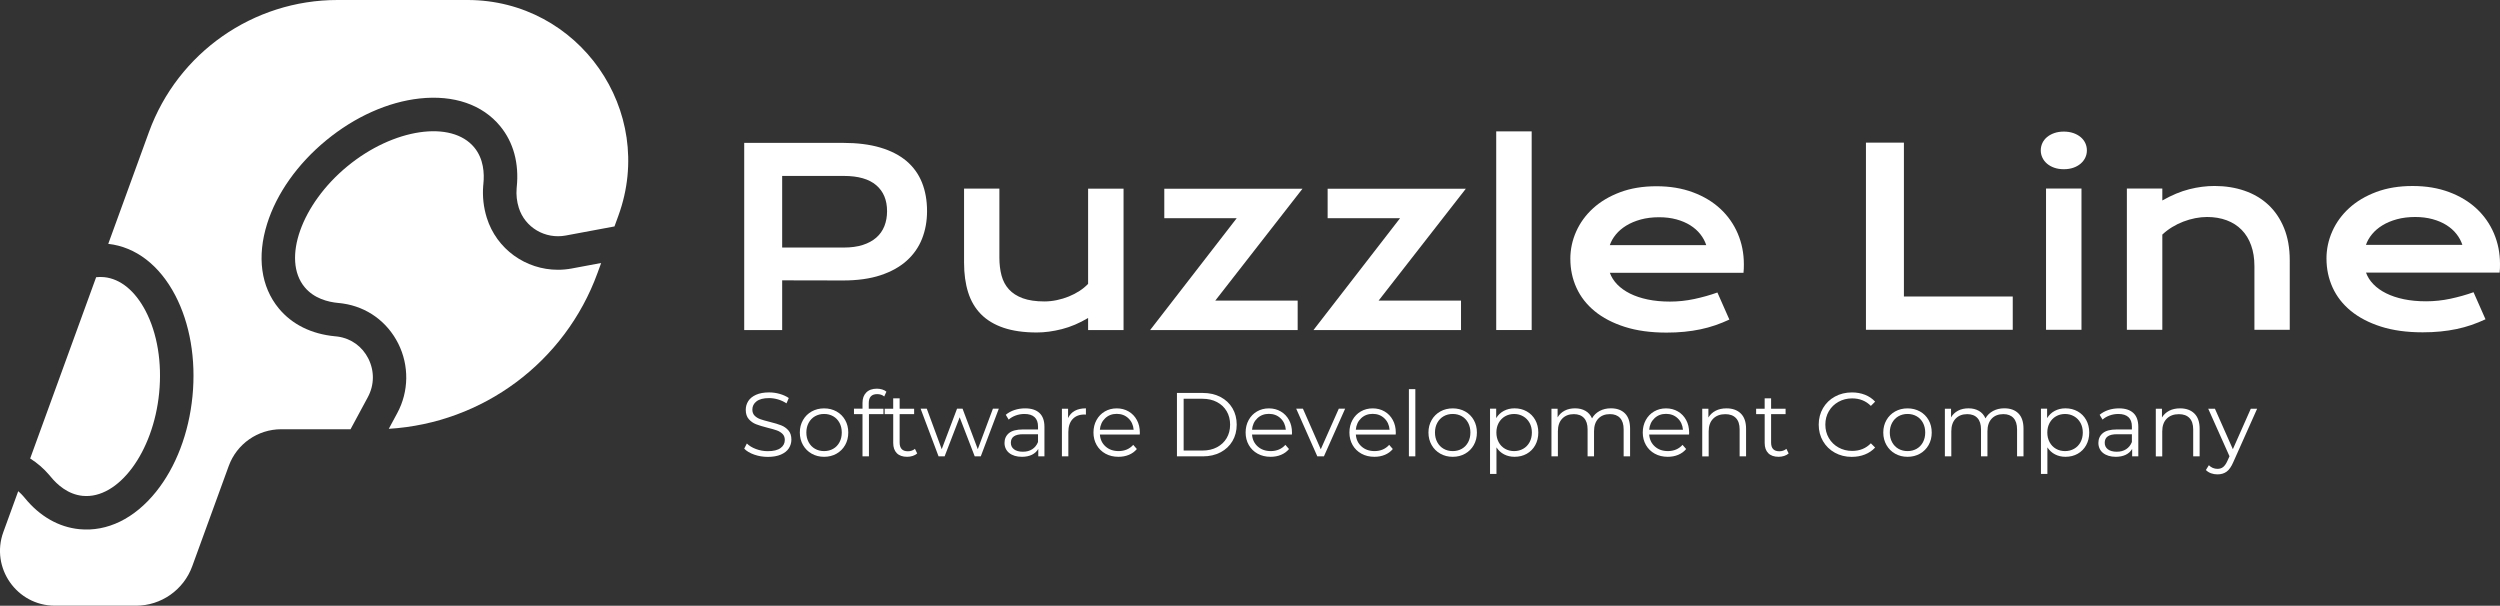
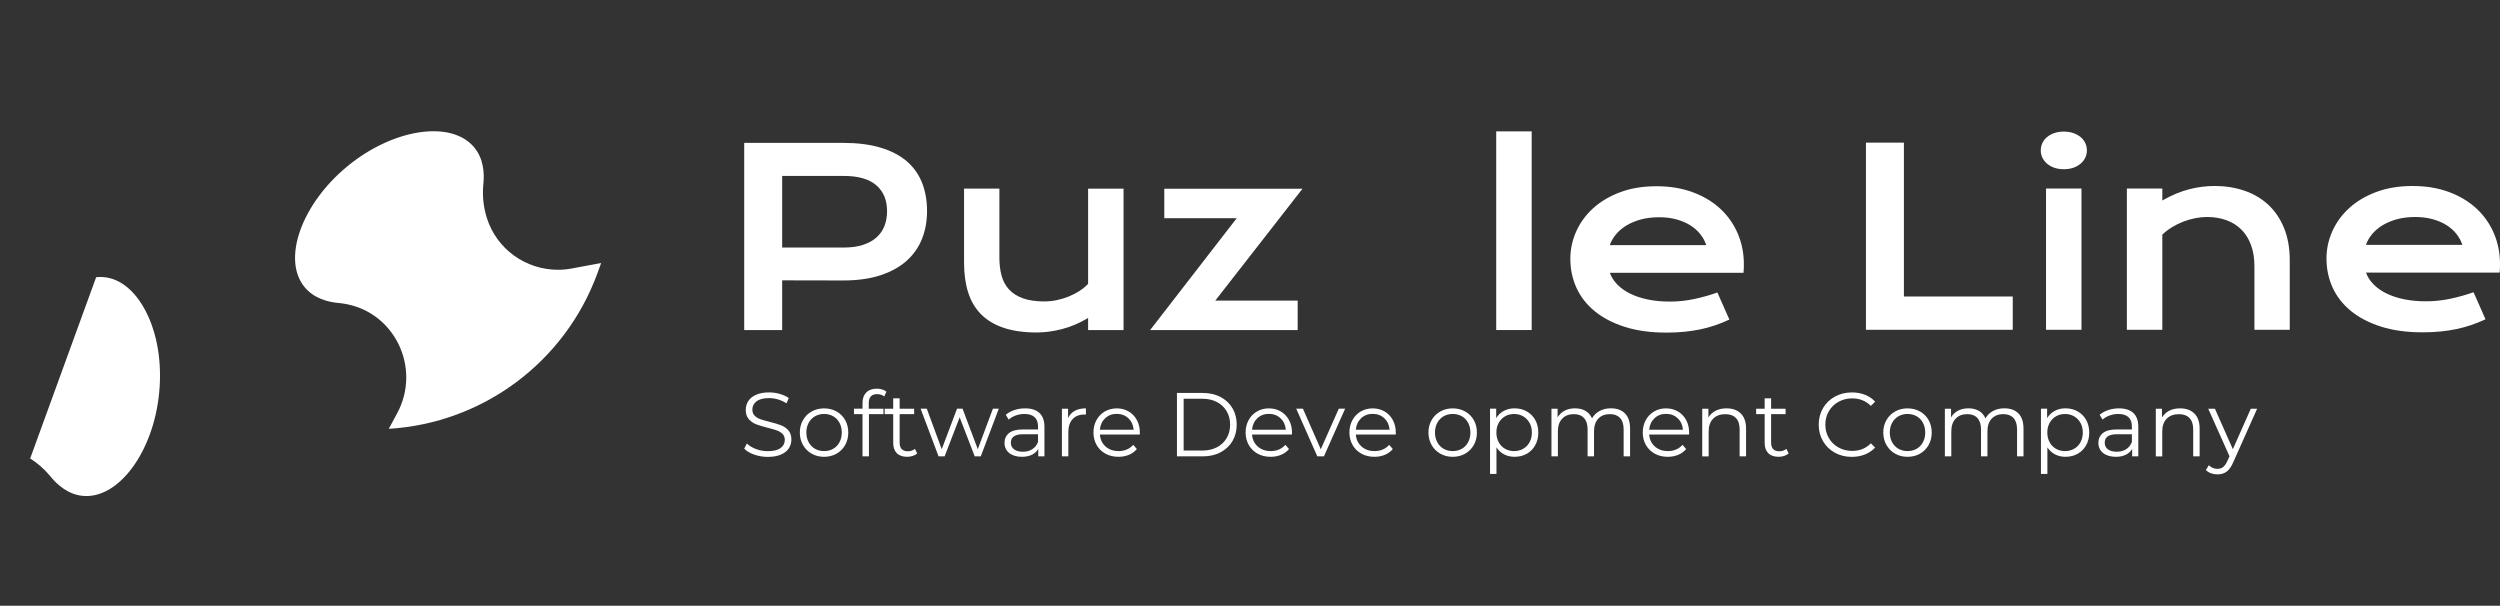
<svg xmlns="http://www.w3.org/2000/svg" id="Layer_2" data-name="Layer 2" viewBox="0 0 1234.83 299.2">
  <rect x="0" y="0" width="1234.83" height="299.2" fill="#333333" stroke="none" />
  <defs>
    <style>      .cls-1 {        fill: #fff;        stroke-width: 0px;      }    </style>
  </defs>
  <g id="_Слой_1" data-name="Слой 1">
    <g>
      <g>
        <path class="cls-1" d="M282.48,132.6l14.45-2.7-1.8,4.94c-16.05,44.1-56.72,74.16-103.1,76.97l4.19-7.77c5.75-10.66,5.93-23.5.48-34.35-5.45-10.84-15.41-18.05-27.33-19.78-.39-.06-.77-.1-1.14-.15-.4-.04-.79-.08-1.19-.12-5.02-.47-11.98-2.21-16.62-7.86-11.23-13.67-1.53-41,21.2-59.68,22.72-18.68,51.42-22.91,62.66-9.24,4.64,5.64,5,12.81,4.49,17.83-.03.36-.07.73-.1,1.09-.42,5.33.17,10.63,1.76,15.75,4.83,15.53,19.27,25.73,35.16,25.72,2.27,0,4.57-.21,6.88-.64Z" />
        <path class="cls-1" d="M14.9,226.46l5.25-14.43,27.34-75.11c1.26-.14,2.57-.16,3.91-.03,8.01.78,15.28,6.7,20.49,16.65,5.8,11.1,8.19,25.5,6.72,40.54-2.86,29.28-20.16,52.58-37.77,50.84-7.27-.71-12.59-5.52-15.78-9.43-.24-.29-.47-.57-.71-.84-2.74-3.21-5.91-5.97-9.46-8.2Z" />
-         <path class="cls-1" d="M305.46,106.48l-1.95,5.36-24.07,4.49c-10.2,1.9-20.18-4-23.2-13.73-.97-3.1-1.32-6.3-1.06-9.53.02-.25.04-.49.06-.73,1.19-11.68-1.63-22.06-8.17-30.01-8.77-10.67-22.91-15.53-39.81-13.69-15.61,1.7-32,9.04-46.13,20.66-14.14,11.62-24.51,26.27-29.2,41.26-5.08,16.23-3.05,31.04,5.72,41.71,6.54,7.95,16.17,12.73,27.86,13.83.26.02.52.05.8.08.23.03.46.06.69.09,6.5.95,11.94,4.9,14.93,10.84,3.07,6.11,2.98,13.06-.25,19.06l-8.54,15.84h-34.23c-11.61,0-21.98,7.26-25.94,18.16l-18.03,49.53c-4.25,11.69-15.37,19.47-27.81,19.47H27.12c-18.81,0-31.9-18.7-25.47-36.37l7.35-20.19c.98.84,1.9,1.77,2.76,2.77.16.18.32.37.47.56,7.42,9.1,16.76,14.44,27,15.44,13.75,1.34,27.19-5.22,37.84-18.47,9.84-12.25,16.23-29.02,18.01-47.23,1.78-18.21-1.25-35.91-8.53-49.83-7.79-14.89-19.53-23.89-33.08-25.4l20.12-55.28C87.84,26.05,125.04,0,166.7,0h64.2c55.07,0,93.39,54.73,74.56,106.48Z" />
      </g>
      <g>
        <g>
          <g>
            <path class="cls-1" d="M367.59,70.57h48.74c7.1,0,13.25.77,18.45,2.31,5.2,1.54,9.52,3.76,12.95,6.65,3.43,2.9,5.98,6.44,7.66,10.62,1.68,4.18,2.51,8.89,2.51,14.14,0,4.93-.83,9.48-2.48,13.66-1.66,4.18-4.19,7.8-7.6,10.85-3.41,3.06-7.72,5.44-12.92,7.16-5.21,1.71-11.36,2.57-18.45,2.57l-30.11-.06v24.55h-18.75v-92.45ZM416.8,122.27c3.55,0,6.65-.42,9.32-1.27,2.66-.85,4.89-2.05,6.68-3.61,1.79-1.56,3.13-3.45,4.02-5.68.89-2.23,1.33-4.7,1.33-7.42,0-5.48-1.78-9.75-5.35-12.81-3.57-3.05-8.9-4.58-16-4.58h-30.46v35.37h30.46Z" />
            <path class="cls-1" d="M476.18,93.17h17.45v34.07c0,3.23.35,6.18,1.06,8.84.71,2.66,1.92,4.94,3.64,6.83,1.72,1.89,4,3.36,6.86,4.41,2.86,1.04,6.42,1.57,10.68,1.57,2.01,0,4.05-.22,6.12-.65,2.07-.43,4.05-1.03,5.94-1.8,1.89-.77,3.66-1.69,5.29-2.75,1.64-1.07,3.05-2.23,4.23-3.49v-47.02h17.51v69.85h-17.51v-5.97c-4.3,2.56-8.62,4.4-12.95,5.5-4.34,1.1-8.46,1.66-12.36,1.66-6.39,0-11.86-.77-16.41-2.31-4.55-1.54-8.28-3.78-11.18-6.71-2.9-2.94-5.02-6.55-6.36-10.82-1.34-4.28-2.01-9.16-2.01-14.64v-36.55Z" />
            <path class="cls-1" d="M610.86,107.78h-35.78v-14.55h68.25l-43.06,55.24h40.69v14.55h-72.87l42.76-55.24Z" />
-             <path class="cls-1" d="M691.54,107.78h-35.78v-14.55h68.25l-43.06,55.24h40.69v14.55h-72.87l42.76-55.24Z" />
            <path class="cls-1" d="M739.03,64.89h17.51v98.12h-17.51v-98.12Z" />
            <path class="cls-1" d="M775.64,127.89c0-4.73.97-9.26,2.9-13.57,1.93-4.32,4.71-8.13,8.34-11.44,3.63-3.31,8.07-5.95,13.34-7.93,5.26-1.97,11.25-2.96,17.95-2.96s12.67,1,18.01,2.99c5.34,1.99,9.88,4.72,13.6,8.19,3.73,3.47,6.58,7.55,8.58,12.24,1.99,4.69,2.99,9.72,2.99,15.08,0,.67-.01,1.39-.03,2.16-.02.77-.07,1.47-.15,2.1h-66.01c.75,2.09,1.96,4,3.64,5.74,1.68,1.74,3.78,3.23,6.3,4.5,2.52,1.26,5.44,2.24,8.75,2.93,3.31.69,6.98,1.04,11,1.04s8.02-.42,12.01-1.27c3.98-.85,7.79-1.92,11.42-3.22l5.91,13.37c-2.29,1.07-4.6,2-6.95,2.81-2.35.81-4.79,1.48-7.33,2.01-2.54.53-5.2.94-7.98,1.21-2.78.28-5.71.41-8.78.41-7.85,0-14.73-.95-20.64-2.84-5.91-1.89-10.86-4.47-14.85-7.75-3.98-3.27-6.98-7.12-8.99-11.53-2.01-4.42-3.02-9.17-3.02-14.25ZM842.77,121.08c-.63-1.93-1.61-3.74-2.93-5.41-1.32-1.68-2.97-3.13-4.94-4.38-1.97-1.24-4.26-2.22-6.86-2.93-2.6-.71-5.46-1.06-8.58-1.06-3.31,0-6.33.38-9.05,1.12-2.72.75-5.11,1.76-7.16,3.02-2.05,1.26-3.76,2.72-5.12,4.38-1.36,1.66-2.36,3.41-2.99,5.26h47.61Z" />
          </g>
          <g>
            <path class="cls-1" d="M921.65,70.45h18.75v76h53.76v16.44h-72.51v-92.45Z" />
            <path class="cls-1" d="M1019.36,83.58c-1.74,0-3.3-.25-4.7-.74-1.4-.49-2.59-1.16-3.58-2.01-.99-.85-1.74-1.83-2.28-2.96-.53-1.12-.8-2.32-.8-3.58s.27-2.51.8-3.64c.53-1.12,1.29-2.1,2.28-2.93.99-.83,2.18-1.49,3.58-1.98,1.4-.49,2.97-.74,4.7-.74s3.36.25,4.76.74c1.4.49,2.59,1.15,3.58,1.98.99.83,1.74,1.8,2.28,2.93.53,1.12.8,2.34.8,3.64s-.27,2.46-.8,3.58c-.53,1.12-1.29,2.11-2.28,2.96-.99.85-2.18,1.52-3.58,2.01-1.4.49-2.99.74-4.76.74ZM1010.6,93.11h17.51v69.79h-17.51v-69.79Z" />
            <path class="cls-1" d="M1050.53,93.11h17.51v5.91c4.65-2.64,9.1-4.49,13.34-5.56,4.24-1.07,8.39-1.6,12.45-1.6,5.32,0,10.25.78,14.79,2.34,4.53,1.56,8.46,3.87,11.77,6.95,3.31,3.08,5.9,6.91,7.78,11.5,1.87,4.59,2.81,9.91,2.81,15.94v34.31h-17.45v-31.47c0-3.82-.54-7.25-1.63-10.26-1.08-3.02-2.64-5.56-4.67-7.63-2.03-2.07-4.5-3.65-7.39-4.73-2.9-1.08-6.14-1.63-9.73-1.63-1.89,0-3.84.2-5.83.59-1.99.39-3.94.96-5.86,1.69-1.91.73-3.76,1.64-5.53,2.72-1.77,1.09-3.39,2.32-4.85,3.7v47.02h-17.51v-69.79Z" />
            <path class="cls-1" d="M1149.12,127.77c0-4.73.97-9.26,2.9-13.57,1.93-4.32,4.71-8.13,8.34-11.44,3.63-3.31,8.07-5.95,13.34-7.93,5.26-1.97,11.25-2.96,17.95-2.96s12.67,1,18.01,2.99c5.34,1.99,9.88,4.72,13.6,8.19s6.58,7.55,8.58,12.24c1.99,4.69,2.99,9.72,2.99,15.08,0,.67-.01,1.39-.03,2.16-.02.77-.07,1.47-.15,2.1h-66.01c.75,2.09,1.96,4,3.64,5.74,1.68,1.74,3.78,3.23,6.3,4.49,2.52,1.26,5.44,2.24,8.75,2.93,3.31.69,6.98,1.03,11,1.03s8.02-.42,12.01-1.27c3.98-.85,7.79-1.92,11.42-3.22l5.91,13.37c-2.29,1.06-4.6,2-6.95,2.81-2.35.81-4.79,1.48-7.33,2.01-2.54.53-5.2.94-7.98,1.21-2.78.28-5.71.41-8.78.41-7.85,0-14.73-.95-20.64-2.84-5.91-1.89-10.86-4.48-14.85-7.75-3.98-3.27-6.98-7.12-8.99-11.53-2.01-4.42-3.02-9.17-3.02-14.25ZM1216.25,120.97c-.63-1.93-1.61-3.74-2.93-5.41-1.32-1.68-2.97-3.13-4.94-4.38-1.97-1.24-4.26-2.22-6.86-2.93s-5.46-1.07-8.58-1.07c-3.31,0-6.33.38-9.05,1.12-2.72.75-5.11,1.75-7.16,3.02-2.05,1.26-3.76,2.72-5.12,4.38-1.36,1.66-2.36,3.41-2.99,5.26h47.61Z" />
          </g>
        </g>
        <g>
          <path class="cls-1" d="M379.22,225.67c-2.33,0-4.56-.37-6.69-1.12-2.13-.74-3.78-1.73-4.94-2.95l1.3-2.55c1.13,1.13,2.64,2.05,4.52,2.75s3.82,1.05,5.82,1.05c2.8,0,4.91-.51,6.31-1.54,1.4-1.03,2.1-2.36,2.1-4,0-1.25-.38-2.25-1.14-3-.76-.74-1.69-1.32-2.8-1.72-1.1-.4-2.64-.84-4.61-1.32-2.36-.6-4.24-1.17-5.64-1.72-1.4-.55-2.6-1.39-3.6-2.53-1-1.13-1.5-2.67-1.5-4.61,0-1.58.42-3.02,1.25-4.32.83-1.3,2.12-2.33,3.85-3.11,1.73-.77,3.88-1.16,6.44-1.16,1.79,0,3.54.25,5.26.74,1.71.49,3.2,1.17,4.45,2.03l-1.12,2.64c-1.31-.86-2.71-1.51-4.21-1.95-1.49-.43-2.95-.65-4.38-.65-2.74,0-4.81.53-6.2,1.59-1.39,1.06-2.08,2.42-2.08,4.09,0,1.25.38,2.26,1.14,3.02.76.76,1.71,1.34,2.86,1.74,1.15.4,2.69.84,4.63,1.32,2.3.57,4.15,1.13,5.57,1.68,1.42.55,2.62,1.39,3.6,2.51.98,1.12,1.48,2.63,1.48,4.54,0,1.58-.43,3.02-1.27,4.32-.85,1.3-2.16,2.33-3.91,3.09-1.76.76-3.92,1.14-6.49,1.14Z" />
          <path class="cls-1" d="M407.05,225.63c-2.27,0-4.31-.51-6.13-1.54-1.82-1.03-3.25-2.45-4.29-4.27-1.04-1.82-1.57-3.88-1.57-6.17s.52-4.35,1.57-6.17c1.04-1.82,2.48-3.24,4.29-4.25,1.82-1.01,3.86-1.52,6.13-1.52s4.31.51,6.13,1.52c1.82,1.01,3.24,2.43,4.27,4.25,1.03,1.82,1.54,3.88,1.54,6.17s-.51,4.35-1.54,6.17c-1.03,1.82-2.45,3.24-4.27,4.27-1.82,1.03-3.86,1.54-6.13,1.54ZM407.05,222.81c1.67,0,3.17-.38,4.5-1.14,1.33-.76,2.36-1.84,3.11-3.24.74-1.4,1.12-3,1.12-4.79s-.37-3.38-1.12-4.79c-.75-1.4-1.78-2.48-3.11-3.24-1.33-.76-2.83-1.14-4.5-1.14s-3.17.38-4.5,1.14c-1.33.76-2.37,1.84-3.13,3.24-.76,1.4-1.14,3-1.14,4.79s.38,3.39,1.14,4.79c.76,1.4,1.8,2.48,3.13,3.24,1.33.76,2.83,1.14,4.5,1.14Z" />
          <path class="cls-1" d="M421.81,201.87h4.21v-2.91c0-2.15.62-3.85,1.86-5.1,1.24-1.25,2.99-1.88,5.26-1.88.89,0,1.76.13,2.59.38.83.25,1.54.62,2.1,1.1l-1.07,2.37c-.95-.78-2.12-1.16-3.49-1.16-2.77,0-4.16,1.48-4.16,4.43v2.77h7.25v2.68h-7.16v20.85h-3.18v-20.85h-4.21v-2.68Z" />
          <path class="cls-1" d="M436.97,204.56v-2.68h4.21v-5.14h3.18v5.14h7.16v2.68h-7.16v14.05c0,2.86,1.36,4.29,4.07,4.29,1.37,0,2.53-.4,3.49-1.21l1.12,2.28c-.6.54-1.33.95-2.21,1.23-.88.28-1.8.43-2.75.43-2.24,0-3.94-.6-5.12-1.79-1.18-1.19-1.77-2.88-1.77-5.05v-14.23h-4.21Z" />
          <path class="cls-1" d="M454.73,201.87h3.04l7.38,20,7.56-20h2.73l7.52,20,7.47-20h2.91l-8.9,23.53h-3l-7.43-19.28-7.43,19.28h-3l-8.86-23.53Z" />
          <path class="cls-1" d="M505.24,212.12h7.47v-1.43c0-2.06-.57-3.61-1.7-4.65-1.13-1.04-2.79-1.57-4.97-1.57-1.52,0-2.96.25-4.32.74-1.36.49-2.53,1.17-3.51,2.04l-1.43-2.37c1.19-1.01,2.62-1.8,4.27-2.35,1.66-.55,3.42-.83,5.3-.83,3.07,0,5.43.76,7.07,2.28,1.64,1.52,2.46,3.8,2.46,6.84v14.58h-3.04v-3.67c-.72,1.25-1.77,2.21-3.15,2.89-1.39.67-3.04,1.01-4.94,1.01-1.31,0-2.5-.16-3.56-.49-1.06-.33-1.96-.79-2.71-1.39-.75-.6-1.32-1.32-1.72-2.17s-.6-1.78-.6-2.8c0-2,.72-3.61,2.17-4.83,1.45-1.22,3.75-1.83,6.91-1.83ZM499.29,218.69c0,1.37.52,2.45,1.57,3.24,1.04.79,2.51,1.19,4.38,1.19s3.33-.41,4.61-1.23c1.28-.82,2.24-2.01,2.86-3.56v-3.85h-7.38c-4.03,0-6.04,1.4-6.04,4.21Z" />
          <path class="cls-1" d="M527.56,206.48c.74-1.58,1.86-2.77,3.33-3.58s3.3-1.21,5.48-1.21v3.09l-.76-.04c-2.48,0-4.41.76-5.82,2.28-1.4,1.52-2.1,3.65-2.1,6.4v11.99h-3.18v-23.53h3.04v4.61Z" />
          <path class="cls-1" d="M562.95,214.62h-19.68c.18,2.45,1.12,4.42,2.82,5.93,1.7,1.51,3.85,2.26,6.44,2.26,1.46,0,2.8-.26,4.03-.78,1.22-.52,2.28-1.29,3.18-2.3l1.79,2.06c-1.04,1.25-2.35,2.21-3.91,2.86-1.57.66-3.29.98-5.17.98-2.42,0-4.56-.51-6.42-1.54-1.86-1.03-3.32-2.45-4.36-4.27-1.04-1.82-1.57-3.88-1.57-6.17s.5-4.35,1.5-6.17c1-1.82,2.37-3.24,4.12-4.25,1.74-1.01,3.71-1.52,5.88-1.52s4.13.51,5.86,1.52c1.73,1.01,3.09,2.42,4.07,4.23.98,1.8,1.48,3.87,1.48,6.2l-.04.98ZM551.58,204.42c-2.27,0-4.17.72-5.7,2.17-1.54,1.45-2.41,3.33-2.62,5.66h16.69c-.21-2.33-1.08-4.21-2.62-5.66-1.54-1.45-3.45-2.17-5.75-2.17Z" />
          <path class="cls-1" d="M581.33,194.09h12.75c3.31,0,6.23.66,8.77,1.99,2.53,1.33,4.5,3.18,5.9,5.55,1.4,2.37,2.1,5.08,2.1,8.12s-.7,5.75-2.1,8.12c-1.4,2.37-3.37,4.22-5.9,5.55-2.54,1.33-5.46,1.99-8.77,1.99h-12.75v-31.31ZM593.9,222.54c2.74,0,5.14-.54,7.2-1.63,2.06-1.09,3.65-2.59,4.79-4.52,1.13-1.92,1.7-4.14,1.7-6.64s-.57-4.72-1.7-6.64c-1.13-1.92-2.73-3.43-4.79-4.52-2.06-1.09-4.46-1.63-7.2-1.63h-9.26v25.59h9.26Z" />
          <path class="cls-1" d="M638.1,214.62h-19.68c.18,2.45,1.12,4.42,2.82,5.93,1.7,1.51,3.85,2.26,6.44,2.26,1.46,0,2.8-.26,4.03-.78,1.22-.52,2.28-1.29,3.18-2.3l1.79,2.06c-1.04,1.25-2.35,2.21-3.91,2.86-1.57.66-3.29.98-5.17.98-2.42,0-4.56-.51-6.42-1.54-1.86-1.03-3.32-2.45-4.36-4.27-1.04-1.82-1.57-3.88-1.57-6.17s.5-4.35,1.5-6.17c1-1.82,2.37-3.24,4.12-4.25,1.74-1.01,3.71-1.52,5.88-1.52s4.13.51,5.86,1.52c1.73,1.01,3.09,2.42,4.07,4.23.98,1.8,1.48,3.87,1.48,6.2l-.04.98ZM626.74,204.42c-2.27,0-4.17.72-5.7,2.17-1.54,1.45-2.41,3.33-2.62,5.66h16.69c-.21-2.33-1.08-4.21-2.62-5.66-1.54-1.45-3.45-2.17-5.75-2.17Z" />
          <path class="cls-1" d="M640.25,201.87h3.31l8.81,20.04,8.9-20.04h3.13l-10.47,23.53h-3.27l-10.42-23.53Z" />
          <path class="cls-1" d="M689.37,214.62h-19.68c.18,2.45,1.12,4.42,2.82,5.93,1.7,1.51,3.85,2.26,6.44,2.26,1.46,0,2.8-.26,4.03-.78,1.22-.52,2.28-1.29,3.18-2.3l1.79,2.06c-1.04,1.25-2.35,2.21-3.91,2.86-1.57.66-3.29.98-5.17.98-2.42,0-4.56-.51-6.42-1.54-1.86-1.03-3.32-2.45-4.36-4.27-1.04-1.82-1.57-3.88-1.57-6.17s.5-4.35,1.5-6.17c1-1.82,2.37-3.24,4.12-4.25,1.74-1.01,3.71-1.52,5.88-1.52s4.13.51,5.86,1.52c1.73,1.01,3.09,2.42,4.07,4.23.98,1.8,1.48,3.87,1.48,6.2l-.04.98ZM678,204.42c-2.27,0-4.17.72-5.7,2.17-1.54,1.45-2.41,3.33-2.62,5.66h16.69c-.21-2.33-1.08-4.21-2.62-5.66-1.54-1.45-3.45-2.17-5.75-2.17Z" />
-           <path class="cls-1" d="M695.9,192.21h3.18v33.19h-3.18v-33.19Z" />
          <path class="cls-1" d="M717.55,225.63c-2.27,0-4.31-.51-6.13-1.54-1.82-1.03-3.25-2.45-4.29-4.27-1.04-1.82-1.57-3.88-1.57-6.17s.52-4.35,1.57-6.17c1.04-1.82,2.48-3.24,4.29-4.25,1.82-1.01,3.86-1.52,6.13-1.52s4.31.51,6.13,1.52c1.82,1.01,3.24,2.43,4.27,4.25,1.03,1.82,1.54,3.88,1.54,6.17s-.51,4.35-1.54,6.17c-1.03,1.82-2.45,3.24-4.27,4.27-1.82,1.03-3.86,1.54-6.13,1.54ZM717.55,222.81c1.67,0,3.17-.38,4.5-1.14,1.33-.76,2.36-1.84,3.11-3.24.74-1.4,1.12-3,1.12-4.79s-.37-3.38-1.12-4.79c-.75-1.4-1.78-2.48-3.11-3.24-1.33-.76-2.83-1.14-4.5-1.14s-3.17.38-4.5,1.14c-1.33.76-2.37,1.84-3.13,3.24-.76,1.4-1.14,3-1.14,4.79s.38,3.39,1.14,4.79c.76,1.4,1.8,2.48,3.13,3.24,1.33.76,2.83,1.14,4.5,1.14Z" />
          <path class="cls-1" d="M748.1,201.69c2.21,0,4.21.5,5.99,1.5s3.19,2.41,4.21,4.23c1.01,1.82,1.52,3.89,1.52,6.22s-.51,4.44-1.52,6.26c-1.01,1.82-2.41,3.23-4.18,4.23-1.77,1-3.78,1.5-6.02,1.5-1.91,0-3.63-.39-5.17-1.19-1.54-.79-2.8-1.95-3.78-3.47v13.11h-3.18v-32.21h3.04v4.65c.95-1.55,2.21-2.74,3.78-3.58,1.57-.83,3.33-1.25,5.3-1.25ZM747.88,222.81c1.64,0,3.13-.38,4.47-1.14,1.34-.76,2.39-1.84,3.15-3.24.76-1.4,1.14-3,1.14-4.79s-.38-3.38-1.14-4.76c-.76-1.39-1.81-2.47-3.15-3.24s-2.83-1.16-4.47-1.16-3.17.39-4.5,1.16c-1.33.78-2.37,1.86-3.13,3.24-.76,1.39-1.14,2.97-1.14,4.76s.38,3.39,1.14,4.79c.76,1.4,1.8,2.48,3.13,3.24,1.33.76,2.83,1.14,4.5,1.14Z" />
          <path class="cls-1" d="M769.35,201.87v4.29c.83-1.43,1.99-2.53,3.47-3.31,1.48-.78,3.2-1.16,5.17-1.16s3.68.42,5.12,1.25c1.45.84,2.53,2.07,3.24,3.71.86-1.55,2.11-2.77,3.74-3.65,1.63-.88,3.48-1.32,5.57-1.32,2.98,0,5.31.84,6.98,2.53,1.67,1.69,2.51,4.2,2.51,7.54v13.64h-3.18v-13.33c0-2.45-.59-4.31-1.77-5.59-1.18-1.28-2.84-1.92-4.99-1.92-2.45,0-4.37.75-5.77,2.24-1.4,1.49-2.1,3.58-2.1,6.26v12.35h-3.18v-13.33c0-2.45-.59-4.31-1.77-5.59-1.18-1.28-2.86-1.92-5.03-1.92-2.42,0-4.33.75-5.75,2.24-1.42,1.49-2.12,3.58-2.12,6.26v12.35h-3.18v-23.53h3.04Z" />
          <path class="cls-1" d="M834.26,214.62h-19.68c.18,2.45,1.12,4.42,2.82,5.93,1.7,1.51,3.85,2.26,6.44,2.26,1.46,0,2.8-.26,4.03-.78,1.22-.52,2.28-1.29,3.18-2.3l1.79,2.06c-1.04,1.25-2.35,2.21-3.91,2.86-1.57.66-3.29.98-5.17.98-2.42,0-4.56-.51-6.42-1.54-1.86-1.03-3.32-2.45-4.36-4.27-1.04-1.82-1.57-3.88-1.57-6.17s.5-4.35,1.5-6.17c1-1.82,2.37-3.24,4.12-4.25,1.74-1.01,3.71-1.52,5.88-1.52s4.13.51,5.86,1.52c1.73,1.01,3.09,2.42,4.07,4.23.98,1.8,1.48,3.87,1.48,6.2l-.04.98ZM822.9,204.42c-2.27,0-4.17.72-5.7,2.17-1.54,1.45-2.41,3.33-2.62,5.66h16.69c-.21-2.33-1.08-4.21-2.62-5.66-1.54-1.45-3.45-2.17-5.75-2.17Z" />
          <path class="cls-1" d="M840.79,225.4v-23.53h3.04v4.34c.86-1.43,2.06-2.54,3.58-3.33,1.52-.79,3.31-1.18,5.37-1.18,2.98,0,5.34.85,7.07,2.55,1.73,1.7,2.59,4.21,2.59,7.52v13.64h-3.18v-13.33c0-2.45-.61-4.31-1.83-5.59-1.22-1.28-2.97-1.92-5.23-1.92-2.53,0-4.54.75-6.02,2.24s-2.21,3.58-2.21,6.26v12.35h-3.18Z" />
          <path class="cls-1" d="M867.41,204.56v-2.68h4.21v-5.14h3.18v5.14h7.16v2.68h-7.16v14.05c0,2.86,1.36,4.29,4.07,4.29,1.37,0,2.53-.4,3.49-1.21l1.12,2.28c-.6.54-1.33.95-2.21,1.23-.88.28-1.8.43-2.75.43-2.24,0-3.94-.6-5.12-1.79-1.18-1.19-1.77-2.88-1.77-5.05v-14.23h-4.21Z" />
          <path class="cls-1" d="M914.69,225.67c-3.1,0-5.9-.69-8.39-2.06-2.49-1.37-4.44-3.27-5.86-5.7-1.42-2.43-2.12-5.15-2.12-8.16s.71-5.73,2.12-8.16c1.42-2.43,3.38-4.33,5.88-5.7,2.5-1.37,5.31-2.06,8.41-2.06,2.33,0,4.47.39,6.44,1.16,1.97.78,3.64,1.91,5.01,3.4l-2.1,2.1c-2.45-2.47-5.53-3.71-9.26-3.71-2.48,0-4.73.57-6.75,1.7-2.03,1.13-3.62,2.68-4.76,4.65-1.15,1.97-1.72,4.18-1.72,6.62s.57,4.65,1.72,6.62c1.15,1.97,2.74,3.52,4.76,4.65,2.03,1.13,4.28,1.7,6.75,1.7,3.76,0,6.84-1.25,9.26-3.76l2.1,2.1c-1.37,1.49-3.05,2.63-5.03,3.42-1.98.79-4.14,1.18-6.46,1.18Z" />
          <path class="cls-1" d="M942.2,225.63c-2.27,0-4.31-.51-6.13-1.54-1.82-1.03-3.25-2.45-4.29-4.27-1.04-1.82-1.57-3.88-1.57-6.17s.52-4.35,1.57-6.17c1.04-1.82,2.48-3.24,4.29-4.25,1.82-1.01,3.86-1.52,6.13-1.52s4.31.51,6.13,1.52c1.82,1.01,3.24,2.43,4.27,4.25,1.03,1.82,1.54,3.88,1.54,6.17s-.51,4.35-1.54,6.17c-1.03,1.82-2.45,3.24-4.27,4.27-1.82,1.03-3.86,1.54-6.13,1.54ZM942.2,222.81c1.67,0,3.17-.38,4.5-1.14,1.33-.76,2.36-1.84,3.11-3.24.74-1.4,1.12-3,1.12-4.79s-.37-3.38-1.12-4.79c-.75-1.4-1.78-2.48-3.11-3.24-1.33-.76-2.83-1.14-4.5-1.14s-3.17.38-4.5,1.14c-1.33.76-2.37,1.84-3.13,3.24-.76,1.4-1.14,3-1.14,4.79s.38,3.39,1.14,4.79c.76,1.4,1.8,2.48,3.13,3.24,1.33.76,2.83,1.14,4.5,1.14Z" />
          <path class="cls-1" d="M963.68,201.87v4.29c.83-1.43,1.99-2.53,3.47-3.31,1.48-.78,3.2-1.16,5.17-1.16s3.67.42,5.12,1.25c1.45.84,2.53,2.07,3.24,3.71.87-1.55,2.11-2.77,3.74-3.65,1.63-.88,3.48-1.32,5.57-1.32,2.98,0,5.31.84,6.98,2.53,1.67,1.69,2.5,4.2,2.5,7.54v13.64h-3.18v-13.33c0-2.45-.59-4.31-1.77-5.59-1.18-1.28-2.84-1.92-4.99-1.92-2.45,0-4.37.75-5.77,2.24-1.4,1.49-2.1,3.58-2.1,6.26v12.35h-3.18v-13.33c0-2.45-.59-4.31-1.77-5.59-1.18-1.28-2.86-1.92-5.03-1.92-2.42,0-4.33.75-5.75,2.24-1.42,1.49-2.12,3.58-2.12,6.26v12.35h-3.18v-23.53h3.04Z" />
          <path class="cls-1" d="M1020.22,201.69c2.21,0,4.2.5,5.99,1.5,1.79,1,3.19,2.41,4.21,4.23,1.01,1.82,1.52,3.89,1.52,6.22s-.51,4.44-1.52,6.26c-1.01,1.82-2.41,3.23-4.18,4.23-1.77,1-3.78,1.5-6.02,1.5-1.91,0-3.63-.39-5.17-1.19-1.54-.79-2.8-1.95-3.78-3.47v13.11h-3.18v-32.21h3.04v4.65c.95-1.55,2.21-2.74,3.78-3.58,1.57-.83,3.33-1.25,5.3-1.25ZM1020,222.81c1.64,0,3.13-.38,4.47-1.14,1.34-.76,2.39-1.84,3.15-3.24.76-1.4,1.14-3,1.14-4.79s-.38-3.38-1.14-4.76c-.76-1.39-1.81-2.47-3.15-3.24s-2.83-1.16-4.47-1.16-3.17.39-4.5,1.16-2.37,1.86-3.13,3.24c-.76,1.39-1.14,2.97-1.14,4.76s.38,3.39,1.14,4.79c.76,1.4,1.8,2.48,3.13,3.24,1.33.76,2.83,1.14,4.5,1.14Z" />
          <path class="cls-1" d="M1045.54,212.12h7.47v-1.43c0-2.06-.57-3.61-1.7-4.65-1.13-1.04-2.79-1.57-4.97-1.57-1.52,0-2.96.25-4.32.74-1.36.49-2.53,1.17-3.51,2.04l-1.43-2.37c1.19-1.01,2.62-1.8,4.27-2.35,1.66-.55,3.42-.83,5.3-.83,3.07,0,5.43.76,7.07,2.28,1.64,1.52,2.46,3.8,2.46,6.84v14.58h-3.04v-3.67c-.72,1.25-1.77,2.21-3.15,2.89-1.39.67-3.04,1.01-4.94,1.01-1.31,0-2.5-.16-3.56-.49-1.06-.33-1.96-.79-2.71-1.39-.75-.6-1.32-1.32-1.72-2.17-.4-.85-.6-1.78-.6-2.8,0-2,.72-3.61,2.17-4.83,1.45-1.22,3.75-1.83,6.91-1.83ZM1039.59,218.69c0,1.37.52,2.45,1.57,3.24,1.04.79,2.5,1.19,4.38,1.19s3.32-.41,4.61-1.23c1.28-.82,2.24-2.01,2.86-3.56v-3.85h-7.38c-4.03,0-6.04,1.4-6.04,4.21Z" />
          <path class="cls-1" d="M1064.82,225.4v-23.53h3.04v4.34c.86-1.43,2.06-2.54,3.58-3.33,1.52-.79,3.31-1.18,5.37-1.18,2.98,0,5.34.85,7.07,2.55,1.73,1.7,2.59,4.21,2.59,7.52v13.64h-3.18v-13.33c0-2.45-.61-4.31-1.83-5.59-1.22-1.28-2.97-1.92-5.23-1.92-2.53,0-4.54.75-6.02,2.24-1.48,1.49-2.21,3.58-2.21,6.26v12.35h-3.18Z" />
          <path class="cls-1" d="M1091.03,229.79c1.19,1.19,2.62,1.79,4.29,1.79,1.07,0,1.99-.3,2.75-.89.76-.6,1.47-1.61,2.12-3.04l1.03-2.28-10.51-23.49h3.31l8.86,20,8.86-20h3.13l-11.76,26.35c-.96,2.24-2.05,3.81-3.29,4.72-1.24.91-2.75,1.36-4.54,1.36-1.13,0-2.19-.18-3.18-.54-.98-.36-1.83-.89-2.55-1.61l1.48-2.37Z" />
        </g>
      </g>
    </g>
  </g>
</svg>